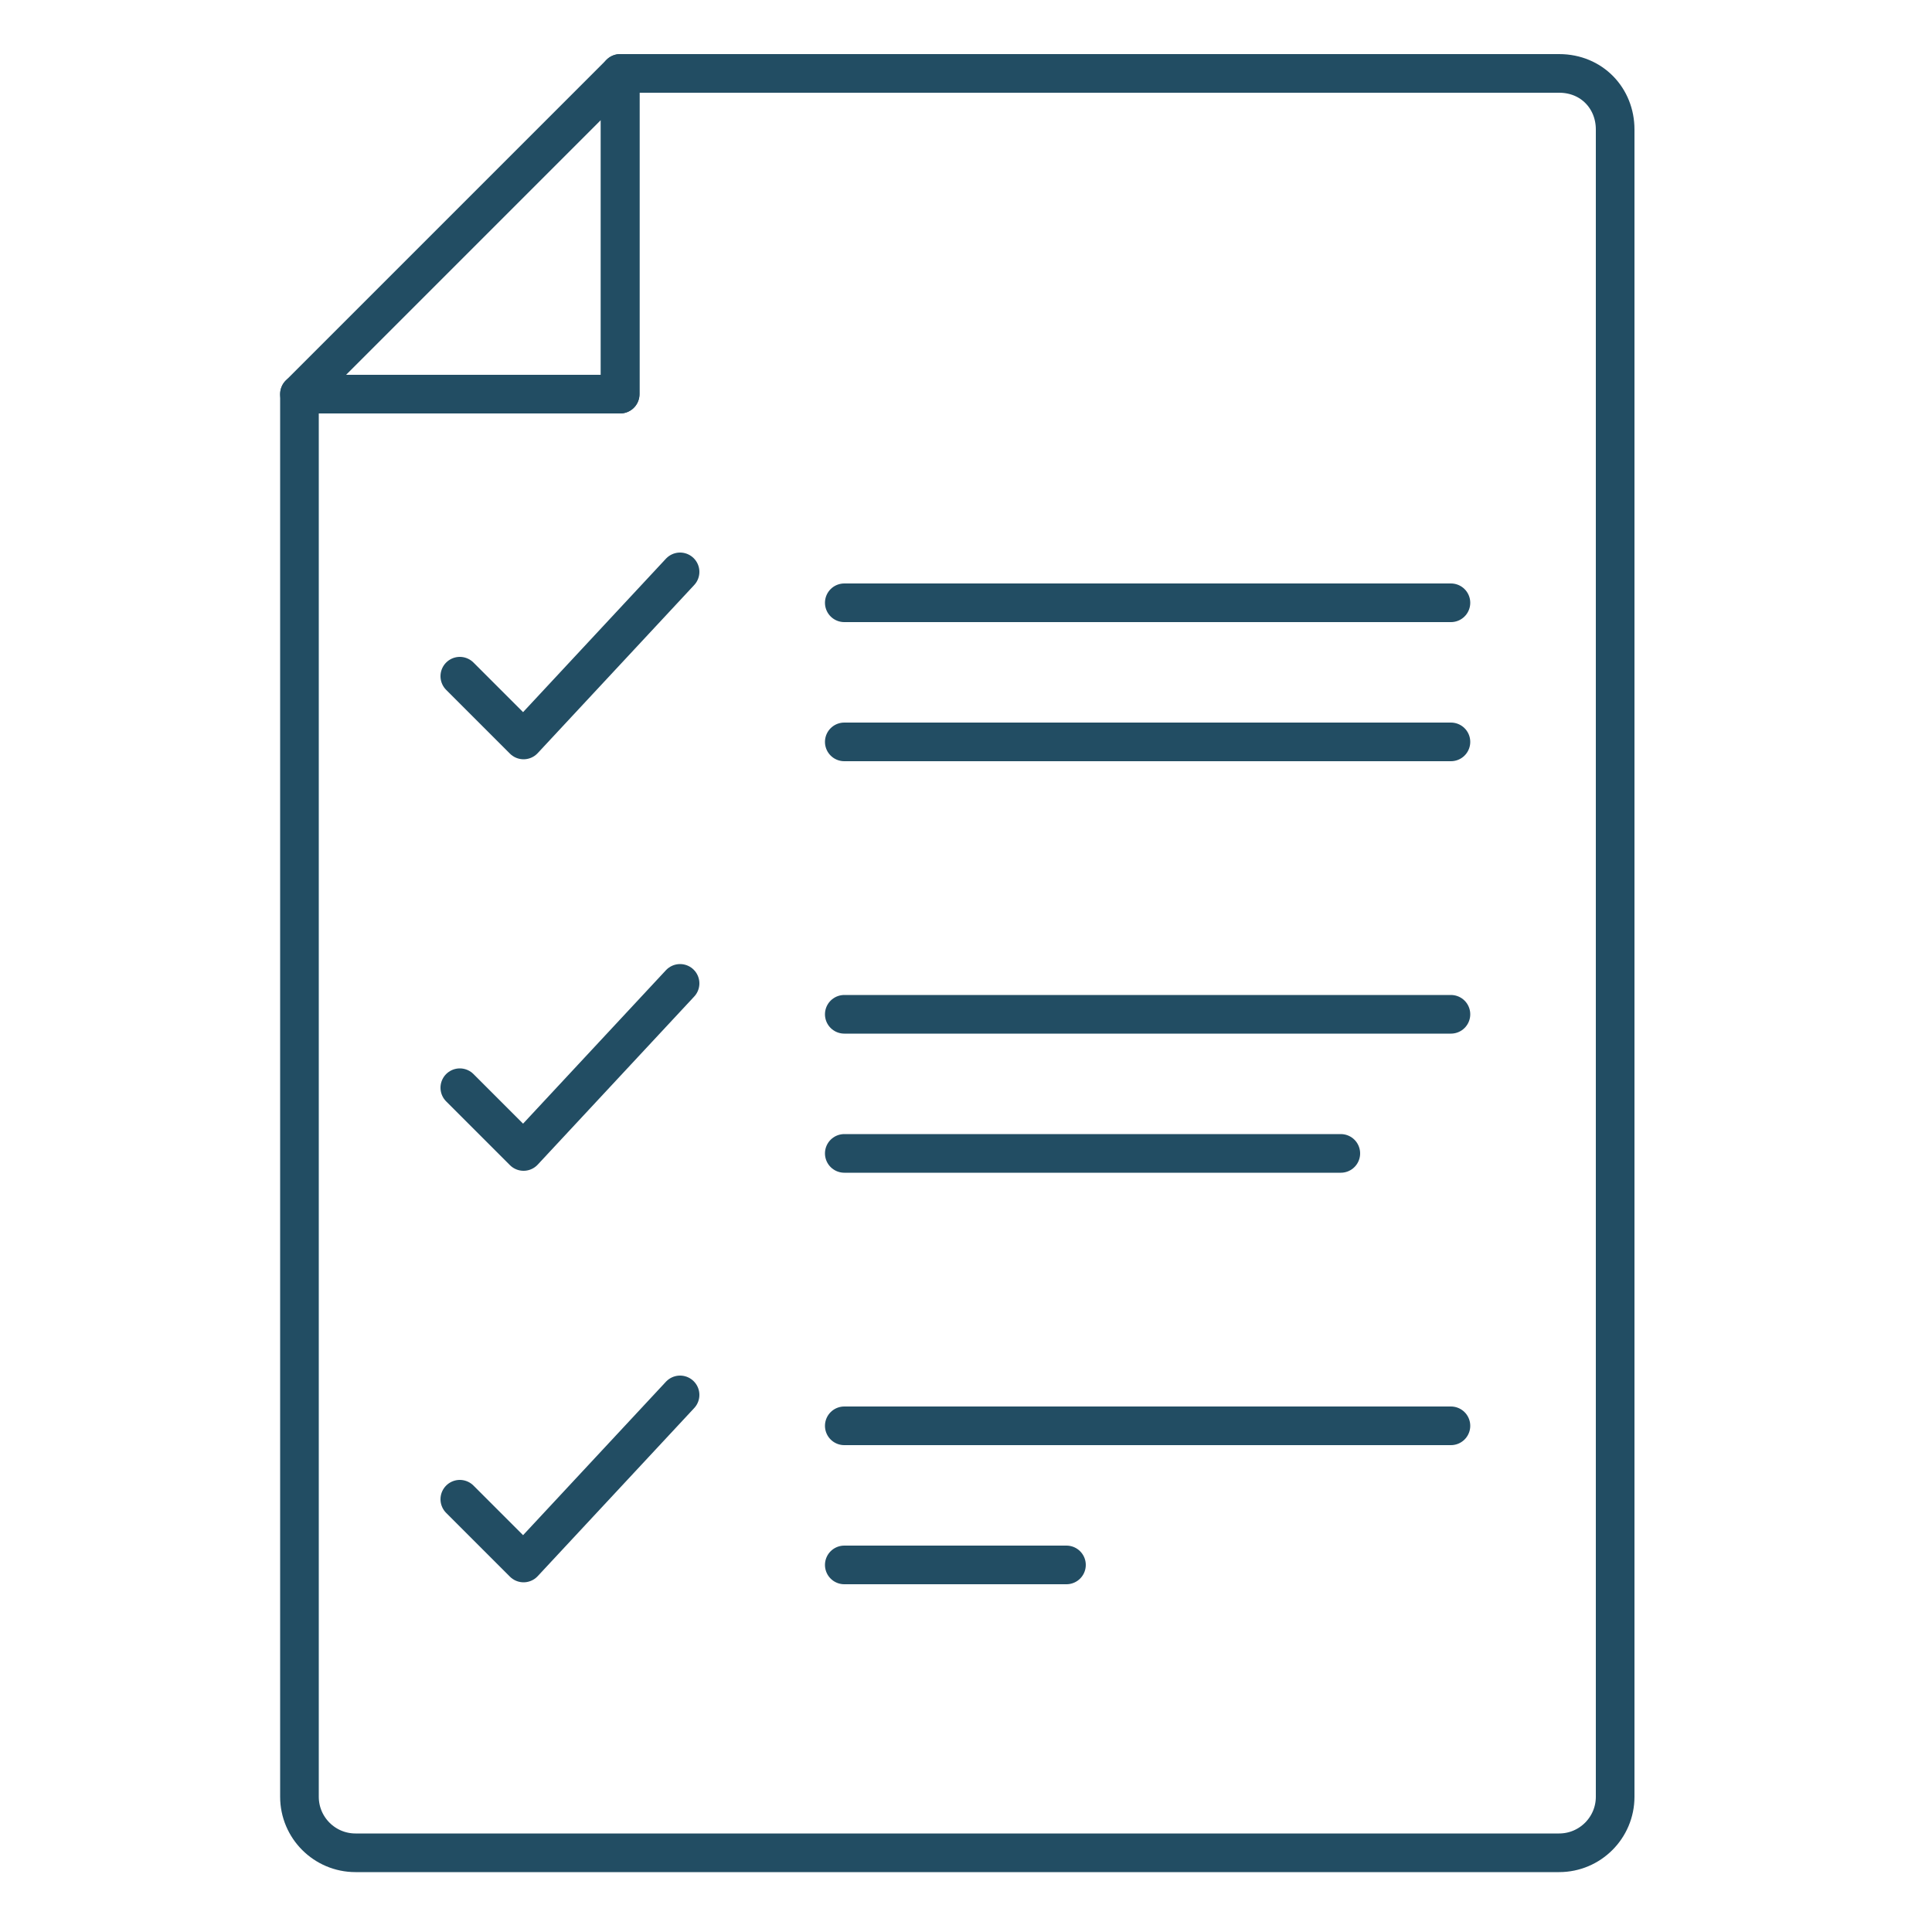
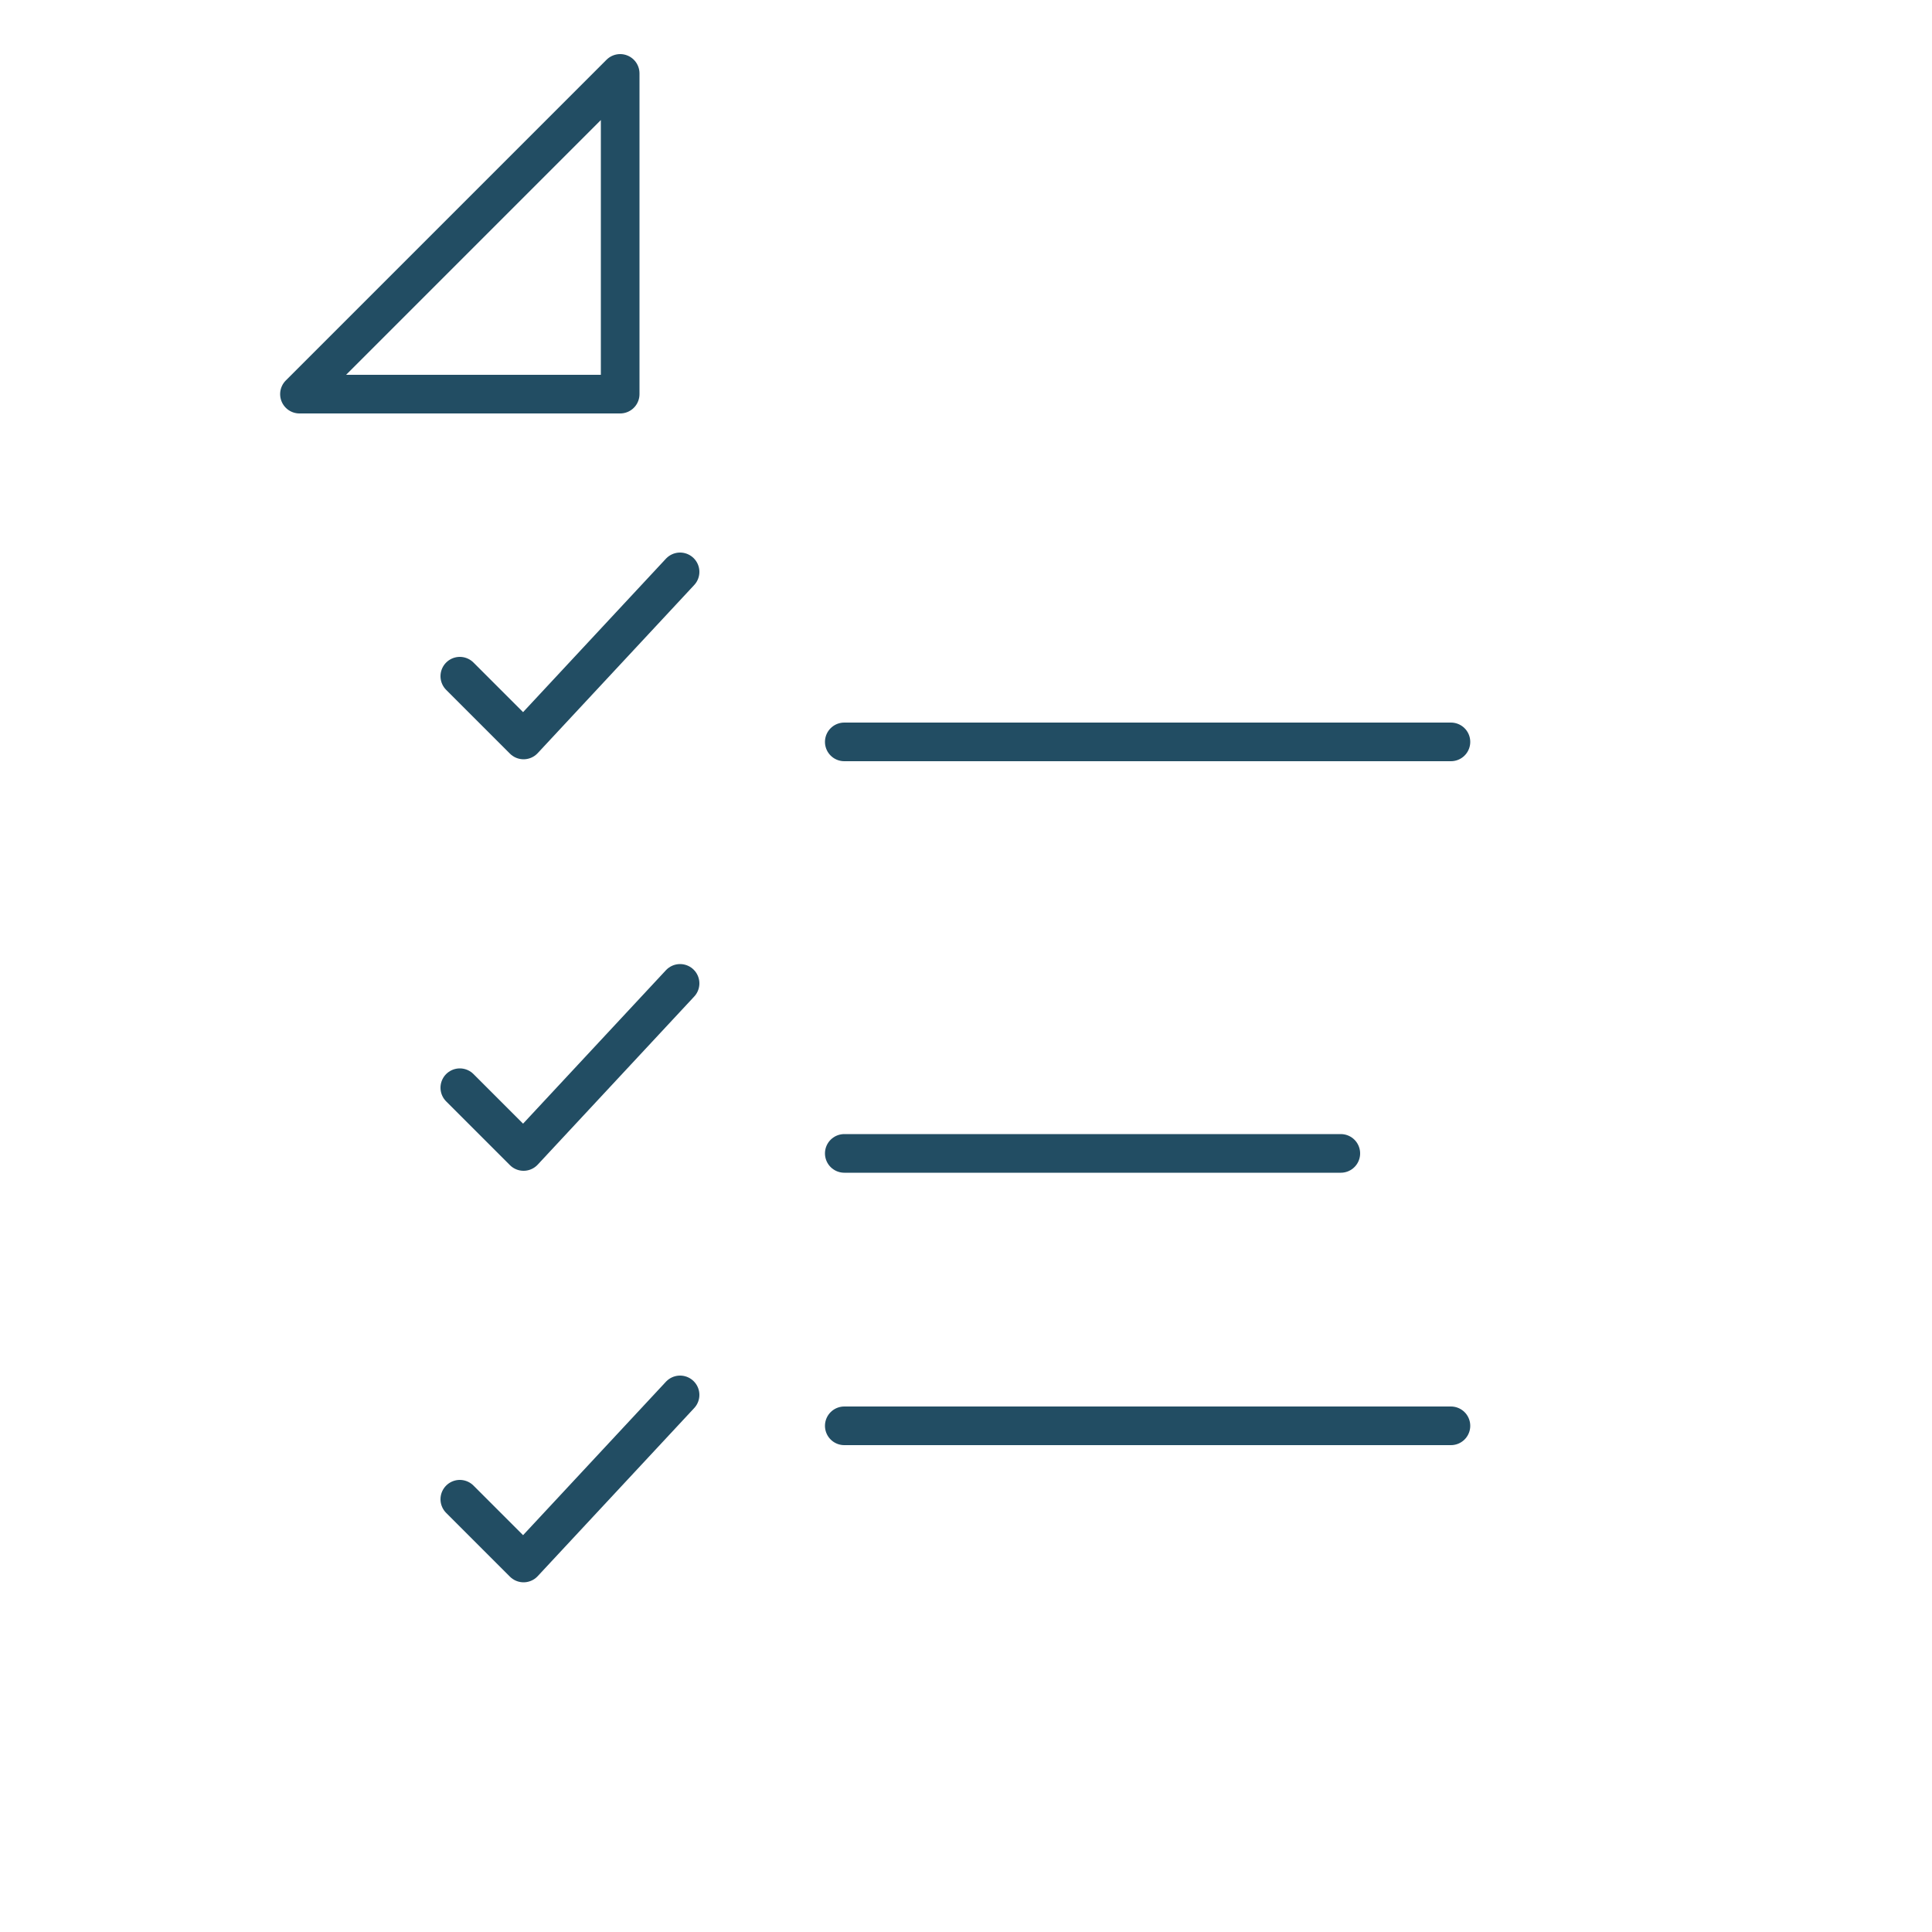
<svg xmlns="http://www.w3.org/2000/svg" id="Lager_1" x="0px" y="0px" viewBox="0 0 100 100" style="enable-background:new 0 0 100 100;" xml:space="preserve">
  <style type="text/css">	.st0{fill:none;stroke:#224D63;stroke-width:2;stroke-linecap:round;stroke-linejoin:round;stroke-miterlimit:10;}</style>
  <g>
    <g>
-       <path class="st0" d="M83.6,6.7V93c0,1.6-1.3,2.9-2.9,2.9H18.4c-1.6,0-2.9-1.3-2.9-2.9V20.4h16.6V3.8h48.6   C82.4,3.8,83.6,5.1,83.6,6.7z" />
      <polygon class="st0" points="32.1,3.8 32.1,20.4 15.5,20.4   " />
    </g>
    <g>
      <g>
        <polyline class="st0" points="23.8,77.6 27.1,80.9 35.2,72.2    " />
      </g>
      <g>
        <line class="st0" x1="43.7" y1="73.8" x2="75.1" y2="73.8" />
-         <line class="st0" x1="43.7" y1="81" x2="55.2" y2="81" />
      </g>
    </g>
    <g>
      <g>
        <polyline class="st0" points="23.8,56.3 27.1,59.6 35.2,50.9    " />
      </g>
      <g>
-         <line class="st0" x1="43.7" y1="52.5" x2="75.1" y2="52.5" />
        <line class="st0" x1="43.7" y1="59.7" x2="69.4" y2="59.7" />
      </g>
    </g>
    <g>
      <g>
        <polyline class="st0" points="23.8,35 27.1,38.3 35.2,29.6    " />
      </g>
      <g>
-         <line class="st0" x1="43.7" y1="31.2" x2="75.1" y2="31.2" />
        <line class="st0" x1="43.7" y1="38.4" x2="75.1" y2="38.4" />
      </g>
    </g>
  </g>
</svg>